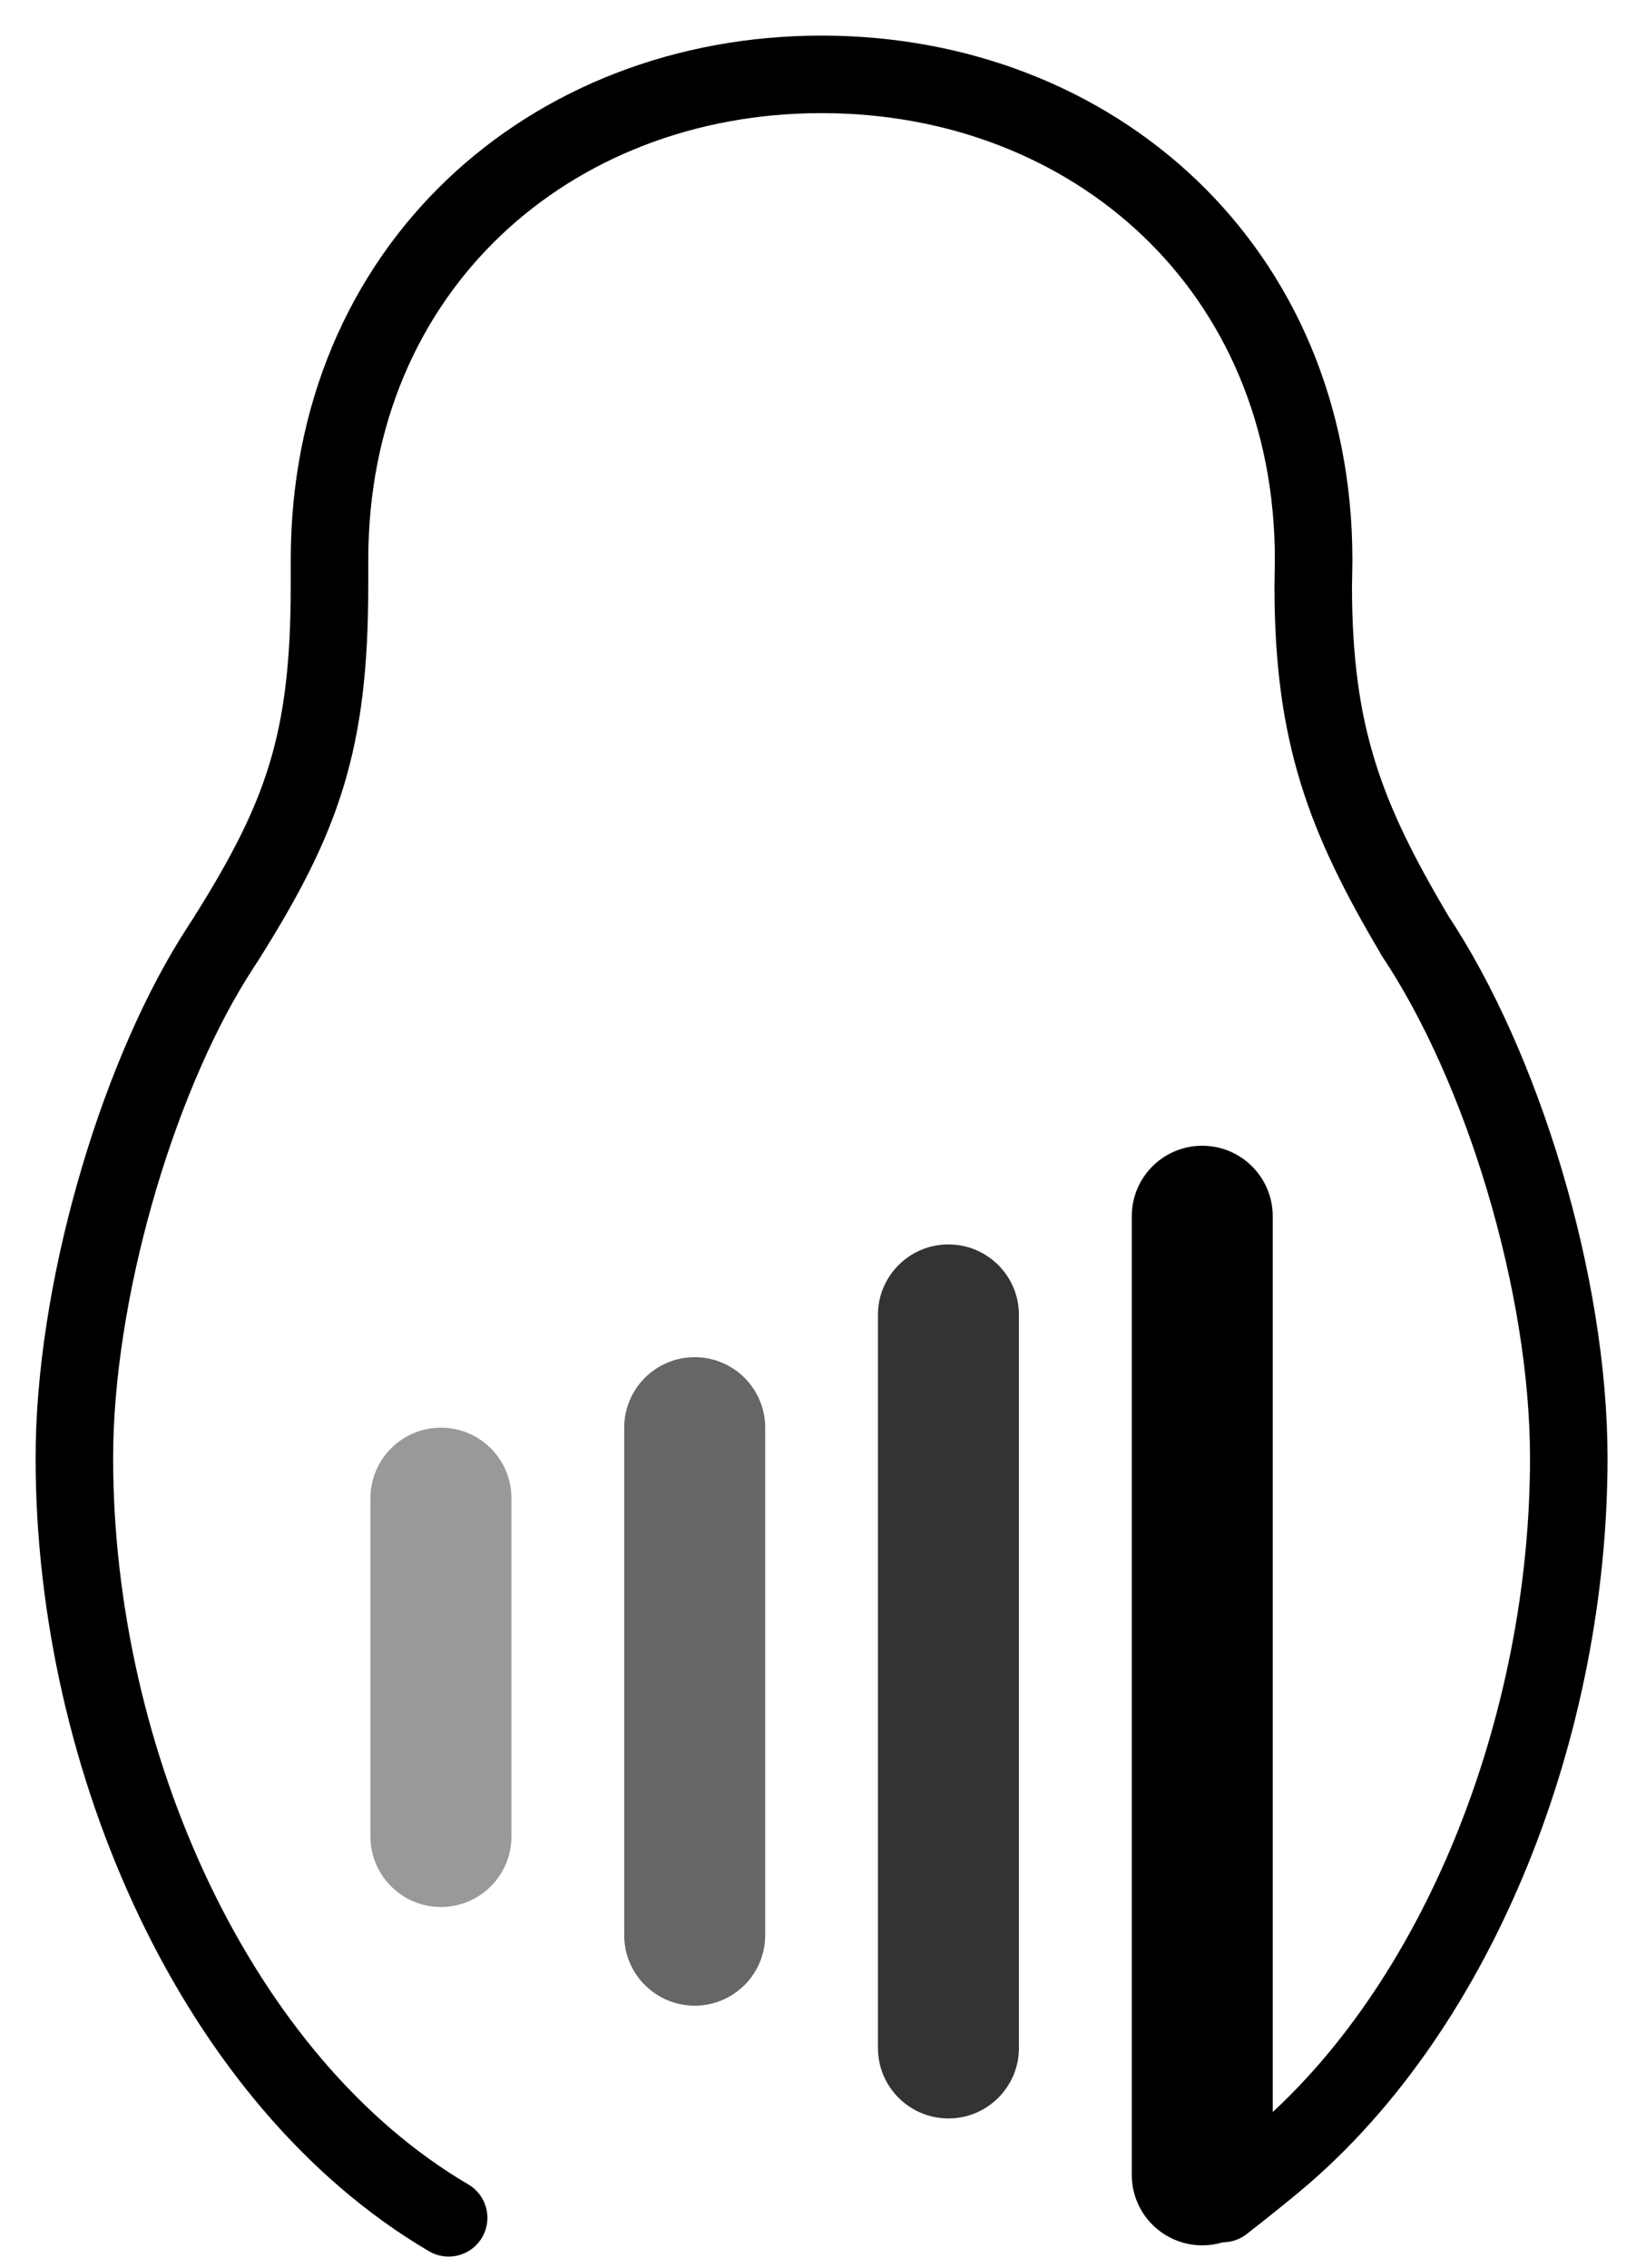
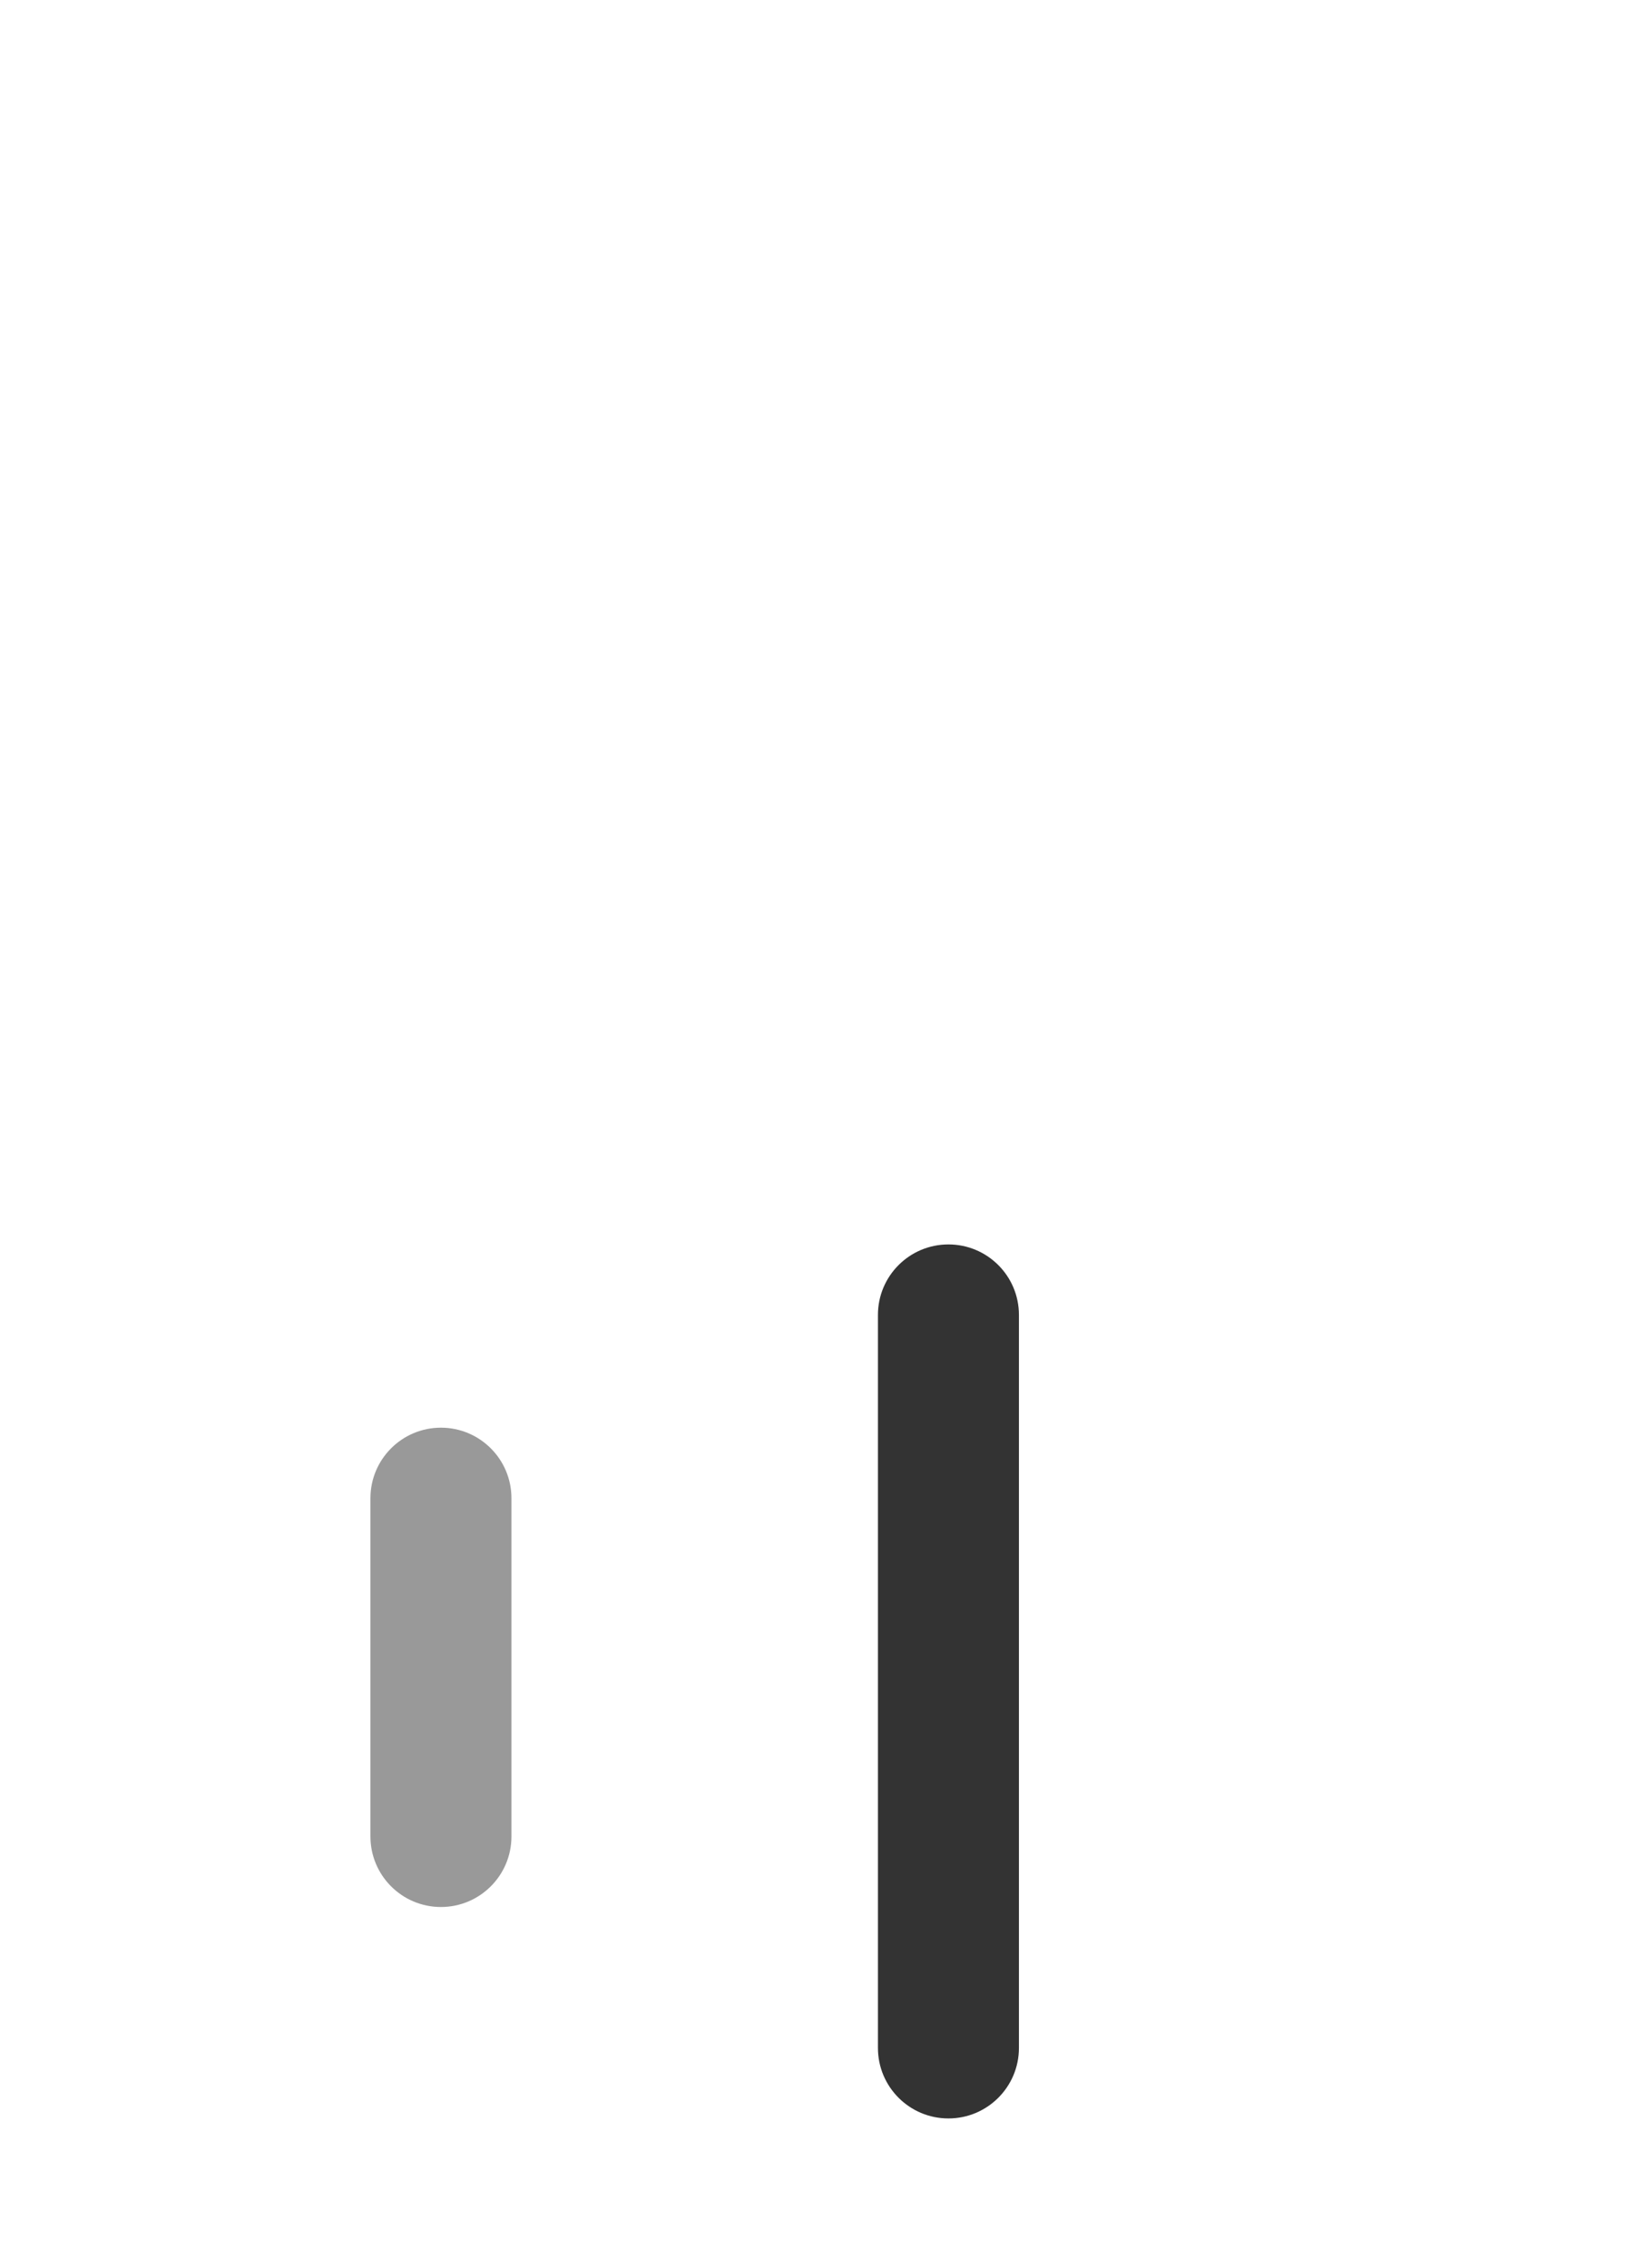
<svg xmlns="http://www.w3.org/2000/svg" width="44" height="61" viewBox="0 0 44 61" fill="none">
-   <path d="M12.066 59.652C5.833 55.992 2 47.374 2 39.215C2 34.808 3.626 29.194 5.742 25.781C5.913 25.51 6.027 25.332 6.084 25.246C8.126 21.998 8.862 19.977 8.862 15.759C8.862 15.603 8.862 15.369 8.862 15.058C8.862 7.218 14.787 2 22.096 2C29.405 2 35.33 7.218 35.33 15.058C35.33 15.065 35.33 15.072 35.33 15.079C35.329 15.258 35.319 15.71 35.319 15.759C35.319 19.762 36.178 21.991 38.04 25.137V25.144C40.405 28.679 42.192 34.531 42.192 39.215C42.192 46.366 39.272 53.962 34.331 58.108C34.008 58.38 33.527 58.766 32.889 59.267" stroke="black" stroke-width="2.085" stroke-linecap="round" stroke-linejoin="round" />
  <path opacity="0.4" d="M13.755 40.296C13.755 39.249 12.906 38.4 11.859 38.4C10.812 38.4 9.963 39.249 9.963 40.296V49.396C9.963 50.443 10.812 51.292 11.859 51.292C12.906 51.292 13.755 50.443 13.755 49.396V40.296Z" fill="black" />
-   <path opacity="0.6" d="M20.58 38.4C20.58 37.353 19.731 36.504 18.684 36.504C17.637 36.504 16.788 37.353 16.788 38.4V52.05C16.788 53.097 17.637 53.946 18.684 53.946C19.731 53.946 20.58 53.097 20.58 52.05V38.4Z" fill="black" />
  <path opacity="0.8" d="M27.404 35.367C27.404 34.319 26.555 33.471 25.508 33.471C24.461 33.471 23.612 34.319 23.612 35.367V55.083C23.612 56.13 24.461 56.979 25.508 56.979C26.555 56.979 27.404 56.13 27.404 55.083V35.367Z" fill="black" />
-   <path d="M32.334 30.817C33.381 30.817 34.23 31.665 34.23 32.712V58.496C34.23 59.543 33.381 60.392 32.334 60.392C31.287 60.392 30.439 59.543 30.439 58.496V32.712C30.439 31.665 31.287 30.817 32.334 30.817Z" fill="black" />
</svg>